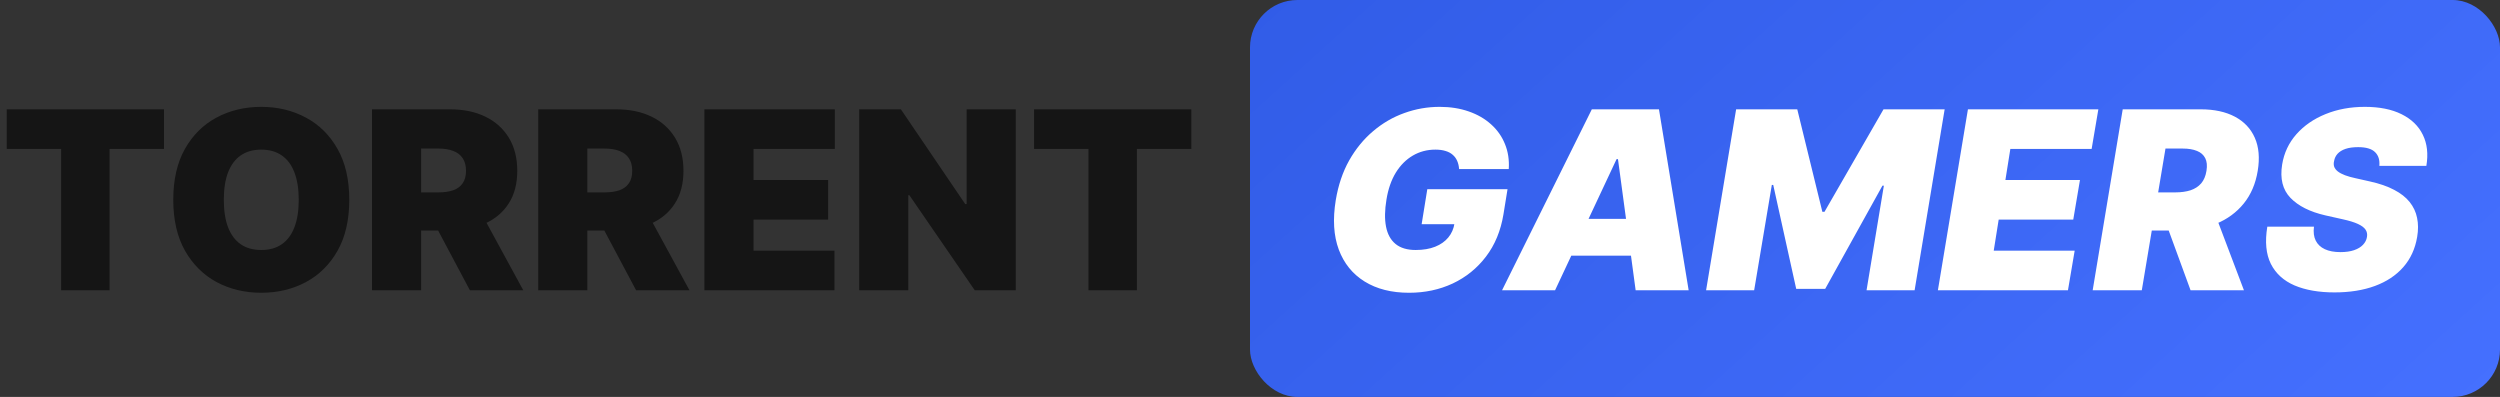
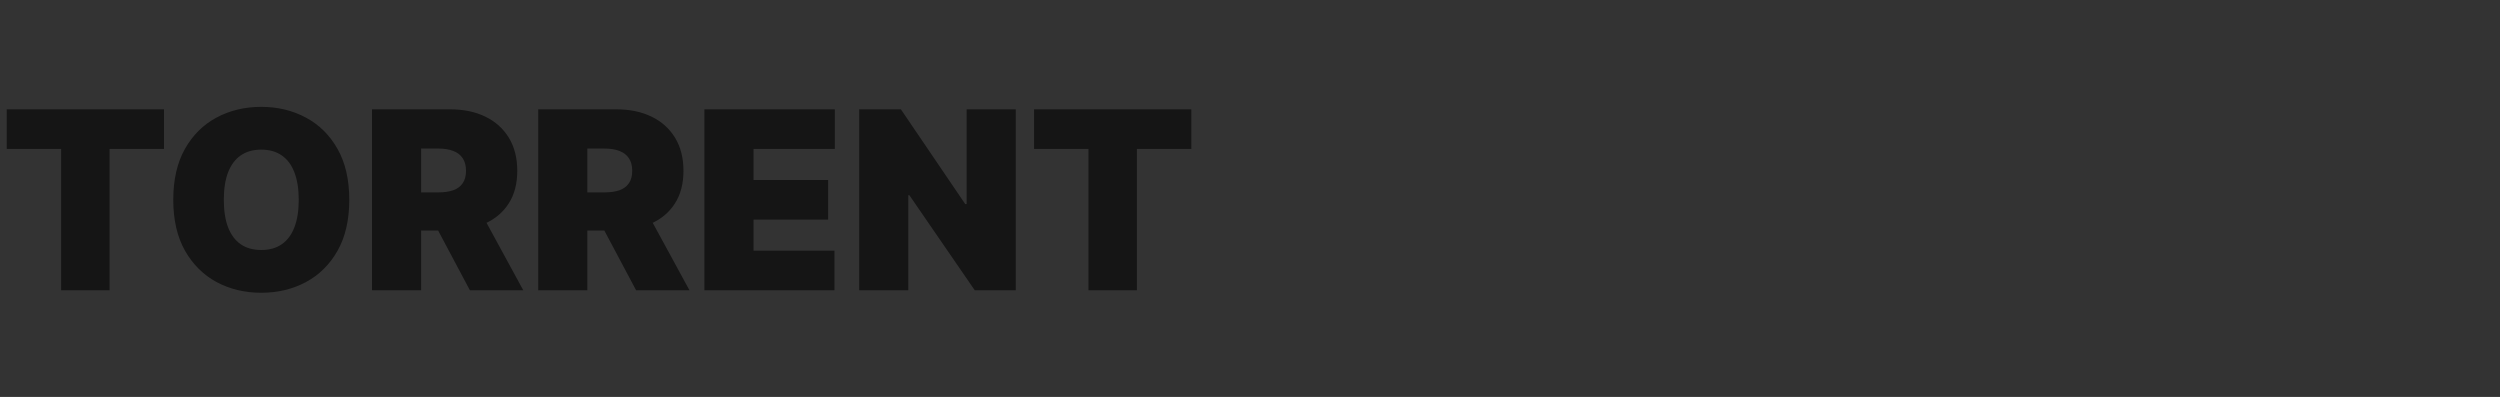
<svg xmlns="http://www.w3.org/2000/svg" width="422" height="67" viewBox="0 0 422 67" fill="none">
  <rect x="0" y="0" width="422" height="67" fill="#333333" stroke="none" />
  <path d="M1.134 25.136V18.454H27.682V25.136H18.494V49H10.321V25.136H1.134ZM58.958 33.727C58.958 37.128 58.297 39.996 56.974 42.333C55.652 44.66 53.867 46.425 51.62 47.628C49.373 48.821 46.867 49.418 44.103 49.418C41.319 49.418 38.803 48.816 36.556 47.613C34.319 46.4 32.539 44.63 31.217 42.303C29.904 39.967 29.248 37.108 29.248 33.727C29.248 30.327 29.904 27.463 31.217 25.136C32.539 22.8 34.319 21.035 36.556 19.842C38.803 18.639 41.319 18.037 44.103 18.037C46.867 18.037 49.373 18.639 51.62 19.842C53.867 21.035 55.652 22.8 56.974 25.136C58.297 27.463 58.958 30.327 58.958 33.727ZM50.427 33.727C50.427 31.898 50.183 30.357 49.696 29.104C49.219 27.841 48.508 26.886 47.563 26.24C46.629 25.584 45.475 25.256 44.103 25.256C42.731 25.256 41.572 25.584 40.628 26.24C39.693 26.886 38.982 27.841 38.495 29.104C38.018 30.357 37.779 31.898 37.779 33.727C37.779 35.557 38.018 37.103 38.495 38.366C38.982 39.619 39.693 40.573 40.628 41.229C41.572 41.876 42.731 42.199 44.103 42.199C45.475 42.199 46.629 41.876 47.563 41.229C48.508 40.573 49.219 39.619 49.696 38.366C50.183 37.103 50.427 35.557 50.427 33.727ZM62.795 49V18.454H75.98C78.247 18.454 80.23 18.867 81.931 19.692C83.631 20.518 84.953 21.706 85.898 23.257C86.843 24.808 87.315 26.668 87.315 28.835C87.315 31.023 86.828 32.867 85.853 34.369C84.889 35.87 83.531 37.004 81.781 37.769C80.041 38.535 78.008 38.918 75.681 38.918H67.806V32.474H74.011C74.985 32.474 75.816 32.355 76.502 32.117C77.198 31.868 77.73 31.475 78.097 30.938C78.475 30.401 78.664 29.7 78.664 28.835C78.664 27.96 78.475 27.249 78.097 26.702C77.73 26.146 77.198 25.738 76.502 25.479C75.816 25.211 74.985 25.077 74.011 25.077H71.088V49H62.795ZM80.693 34.98L88.329 49H79.32L71.863 34.98H80.693ZM90.85 49V18.454H104.034C106.301 18.454 108.285 18.867 109.985 19.692C111.686 20.518 113.008 21.706 113.953 23.257C114.897 24.808 115.369 26.668 115.369 28.835C115.369 31.023 114.882 32.867 113.908 34.369C112.943 35.87 111.586 37.004 109.836 37.769C108.096 38.535 106.063 38.918 103.736 38.918H95.861V32.474H102.066C103.04 32.474 103.87 32.355 104.556 32.117C105.252 31.868 105.784 31.475 106.152 30.938C106.53 30.401 106.719 29.7 106.719 28.835C106.719 27.96 106.53 27.249 106.152 26.702C105.784 26.146 105.252 25.738 104.556 25.479C103.87 25.211 103.04 25.077 102.066 25.077H99.142V49H90.85ZM108.747 34.98L116.384 49H107.375L99.918 34.98H108.747ZM118.904 49V18.454H140.919V25.136H127.197V30.386H139.785V37.068H127.197V42.318H140.859V49H118.904ZM171.46 18.454V49H164.54L153.503 32.952H153.324V49H145.031V18.454H152.071L162.929 34.443H163.168V18.454H171.46ZM174.548 25.136V18.454H201.096V25.136H191.908V49H183.735V25.136H174.548Z" fill="#151515" />
-   <rect x="211" width="211" height="67" rx="8" fill="url(#paint0_linear_147_728)" />
-   <path d="M246.297 28.537C246.257 28.01 246.148 27.548 245.969 27.15C245.79 26.742 245.536 26.399 245.208 26.121C244.88 25.832 244.472 25.619 243.985 25.479C243.508 25.33 242.946 25.256 242.3 25.256C240.908 25.256 239.64 25.589 238.496 26.255C237.353 26.921 236.393 27.881 235.618 29.134C234.852 30.386 234.325 31.898 234.037 33.668C233.739 35.457 233.714 36.989 233.962 38.261C234.211 39.534 234.748 40.508 235.573 41.185C236.408 41.861 237.537 42.199 238.959 42.199C240.232 42.199 241.33 42.015 242.255 41.647C243.18 41.279 243.92 40.757 244.477 40.081C245.034 39.405 245.382 38.609 245.521 37.695L246.953 37.844H239.973L240.928 31.938H254.47L253.784 36.173C253.327 38.957 252.342 41.339 250.831 43.318C249.33 45.286 247.46 46.798 245.223 47.852C242.986 48.896 240.53 49.418 237.855 49.418C234.892 49.418 232.391 48.786 230.353 47.523C228.315 46.261 226.858 44.461 225.983 42.124C225.118 39.788 224.949 37.008 225.476 33.787C225.893 31.261 226.649 29.024 227.743 27.075C228.847 25.126 230.194 23.481 231.785 22.139C233.376 20.786 235.131 19.767 237.05 19.081C238.969 18.385 240.957 18.037 243.016 18.037C244.815 18.037 246.451 18.296 247.923 18.812C249.394 19.32 250.652 20.046 251.696 20.99C252.74 21.925 253.521 23.033 254.038 24.316C254.565 25.599 254.778 27.006 254.679 28.537H246.297ZM262.494 49H253.545L268.699 18.454H280.034L285.045 49H276.097L273.114 26.866H272.875L262.494 49ZM262.852 36.949H279.676L278.602 43.153H261.778L262.852 36.949ZM293.058 18.454H303.379L307.615 35.756H307.973L317.936 18.454H328.257L323.186 49H315.073L317.996 31.341H317.757L308.093 48.761H303.2L299.323 31.222H299.084L296.101 49H287.987L293.058 18.454ZM327.116 49L332.187 18.454H354.202L353.068 25.136H339.346L338.511 30.386H351.099L349.966 37.068H337.378L336.542 42.318H350.204L349.071 49H327.116ZM353.243 49L358.314 18.454H371.499C373.766 18.454 375.68 18.867 377.241 19.692C378.802 20.518 379.926 21.706 380.612 23.257C381.298 24.808 381.462 26.668 381.104 28.835C380.746 31.023 379.956 32.867 378.733 34.369C377.52 35.86 375.973 36.994 374.094 37.769C372.225 38.535 370.127 38.918 367.8 38.918H359.925L360.999 32.474H367.203C368.178 32.474 369.033 32.355 369.769 32.117C370.505 31.868 371.101 31.48 371.559 30.953C372.016 30.416 372.314 29.71 372.453 28.835C372.593 27.96 372.523 27.249 372.245 26.702C371.966 26.146 371.504 25.738 370.858 25.479C370.211 25.211 369.411 25.077 368.456 25.077H365.533L361.536 49H353.243ZM373.468 34.98L378.777 49H369.769L364.638 34.98H373.468ZM401.634 28C401.724 27.016 401.485 26.245 400.918 25.688C400.352 25.121 399.397 24.838 398.055 24.838C397.2 24.838 396.484 24.938 395.907 25.136C395.34 25.335 394.898 25.609 394.58 25.957C394.271 26.305 394.077 26.707 393.998 27.165C393.908 27.523 393.913 27.851 394.013 28.149C394.122 28.438 394.326 28.701 394.624 28.94C394.933 29.178 395.335 29.392 395.832 29.581C396.339 29.77 396.941 29.939 397.637 30.088L400.023 30.625C401.654 30.983 403.021 31.455 404.125 32.042C405.239 32.619 406.114 33.305 406.75 34.1C407.386 34.896 407.804 35.785 408.003 36.77C408.212 37.754 408.217 38.828 408.018 39.992C407.68 42 406.899 43.7 405.676 45.092C404.453 46.484 402.857 47.543 400.888 48.269C398.92 48.995 396.643 49.358 394.058 49.358C391.413 49.358 389.165 48.965 387.316 48.18C385.477 47.384 384.144 46.171 383.319 44.541C382.504 42.9 382.305 40.807 382.722 38.261H390.597C390.478 39.196 390.577 39.981 390.896 40.618C391.214 41.254 391.726 41.736 392.432 42.065C393.138 42.393 394.018 42.557 395.072 42.557C395.967 42.557 396.732 42.447 397.369 42.229C398.005 42.01 398.507 41.707 398.875 41.319C399.243 40.931 399.467 40.489 399.546 39.992C399.626 39.534 399.546 39.126 399.308 38.769C399.069 38.41 398.636 38.087 398.01 37.799C397.384 37.511 396.523 37.247 395.43 37.008L392.506 36.352C389.911 35.756 387.952 34.771 386.63 33.399C385.308 32.027 384.84 30.148 385.228 27.761C385.546 25.812 386.347 24.112 387.629 22.66C388.922 21.199 390.562 20.065 392.551 19.26C394.55 18.445 396.762 18.037 399.188 18.037C401.654 18.037 403.717 18.45 405.378 19.275C407.048 20.1 408.246 21.259 408.972 22.75C409.708 24.241 409.907 25.991 409.569 28H401.634Z" fill="white" />
  <defs>
    <linearGradient id="paint0_linear_147_728" x1="422" y1="67" x2="293.577" y2="-74.791" gradientUnits="userSpaceOnUse">
      <stop stop-color="#4570FF" />
      <stop offset="1" stop-color="#315CE7" />
    </linearGradient>
  </defs>
</svg>